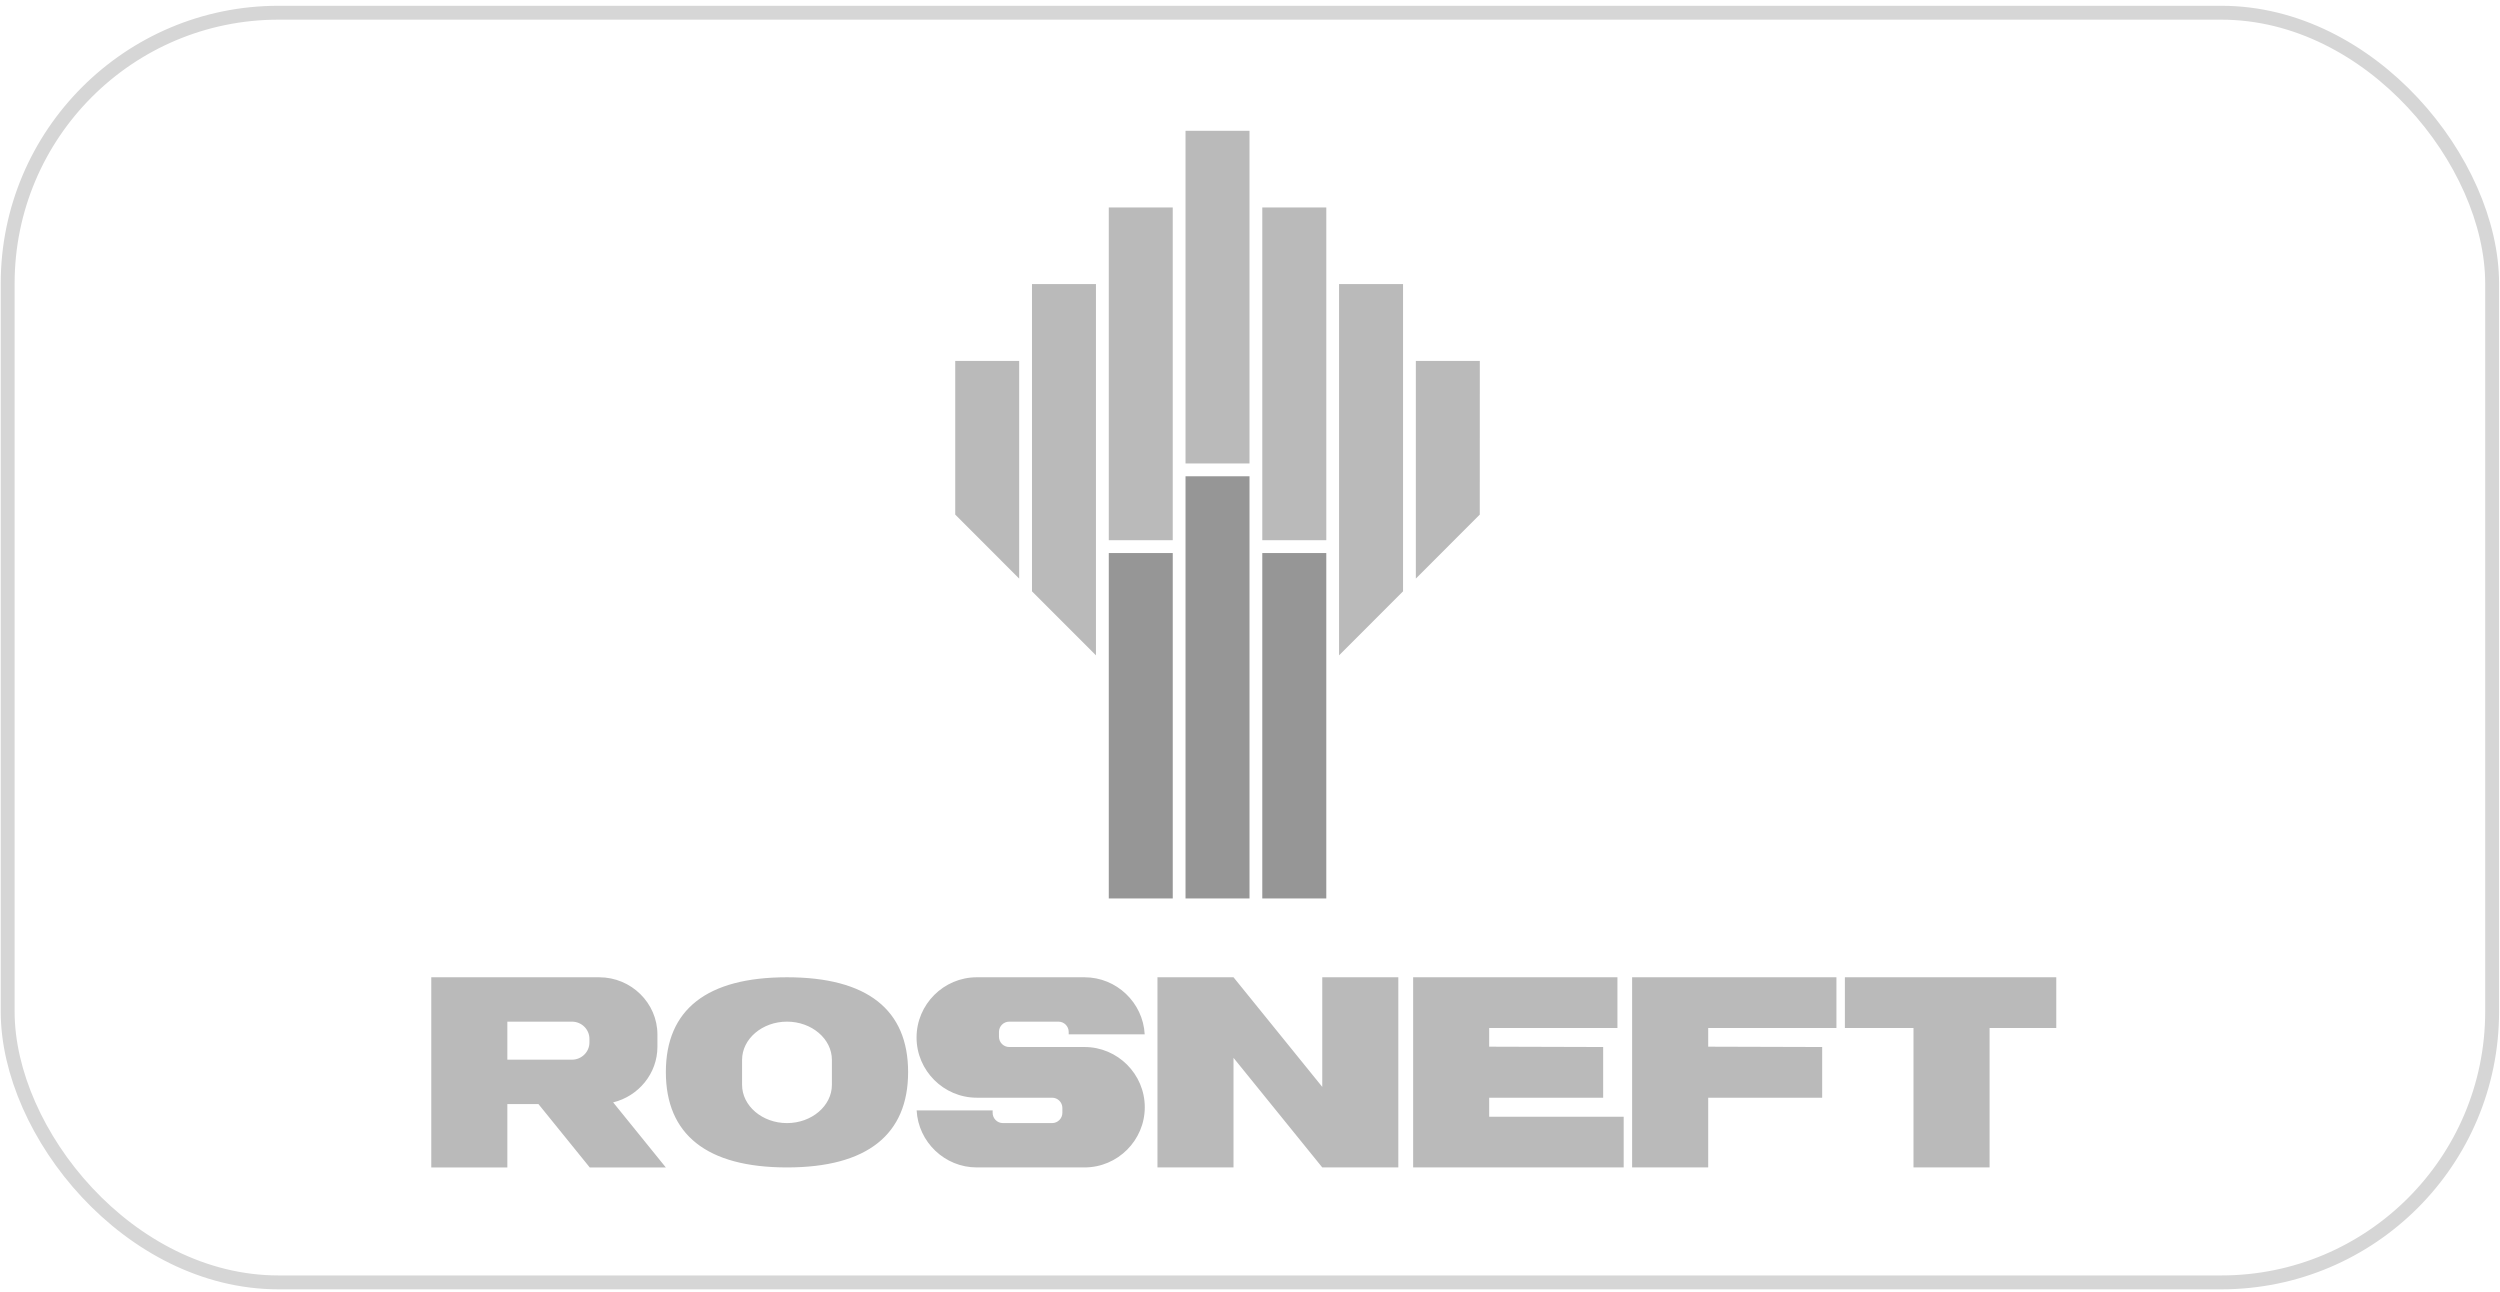
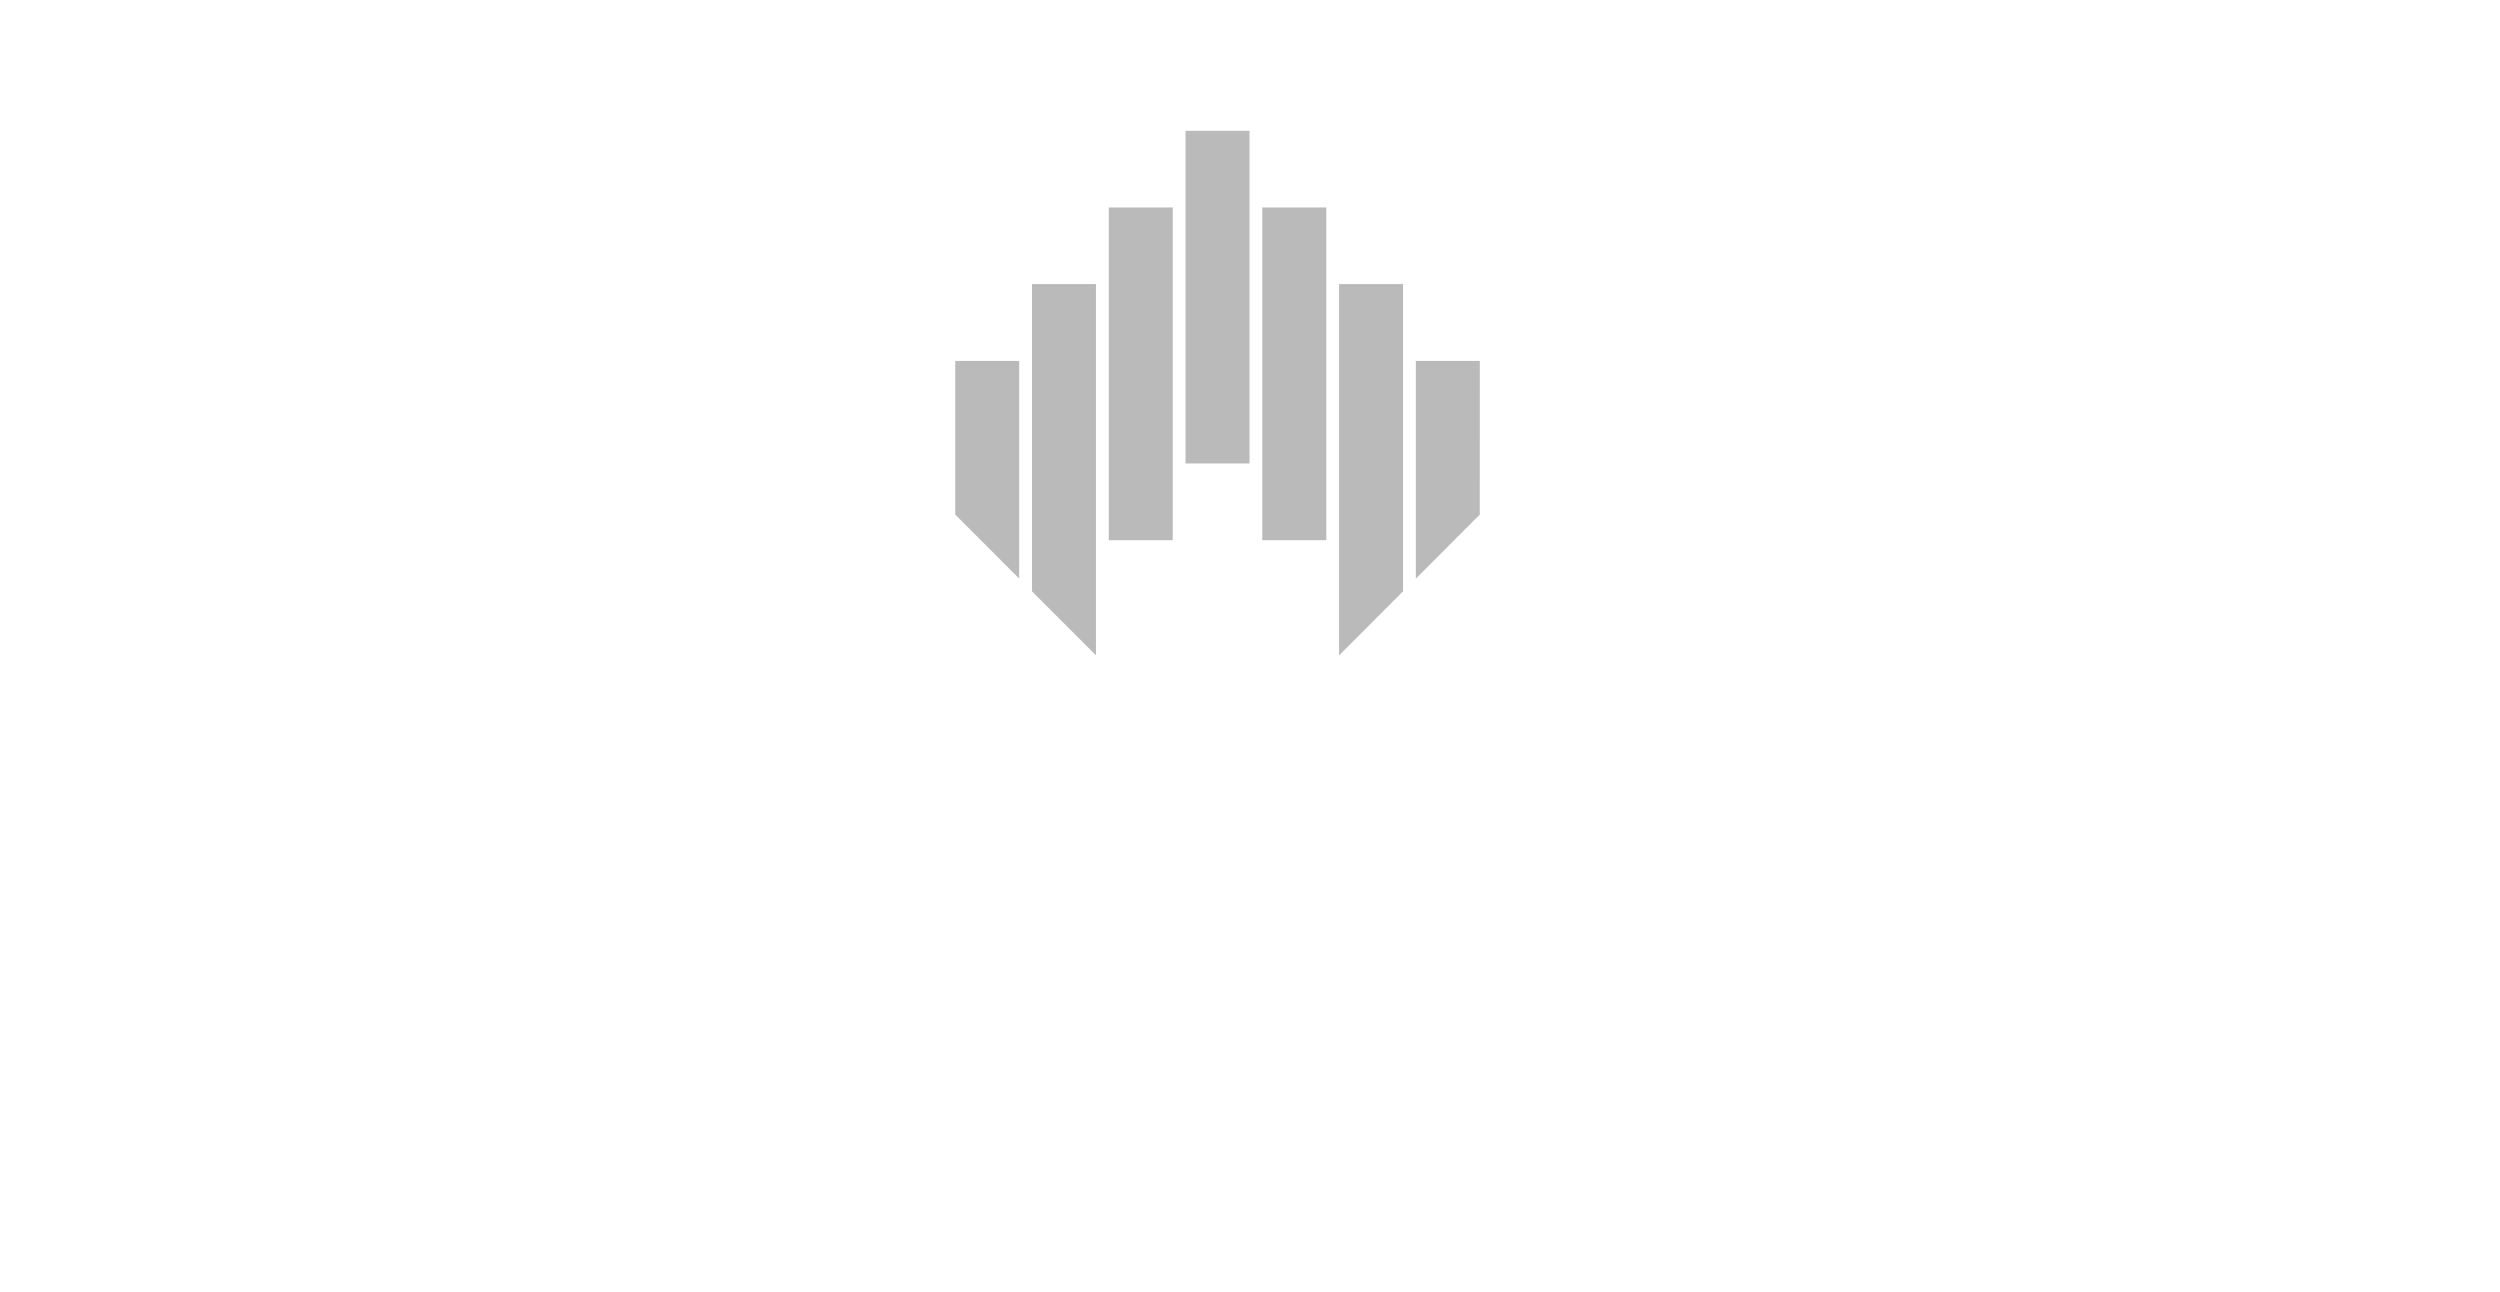
<svg xmlns="http://www.w3.org/2000/svg" width="180" height="93" viewBox="0 0 180 93" fill="none">
-   <rect x="0.552" y="0.916" width="178.882" height="91.416" rx="19.5" stroke="#D6D6D6" />
-   <path d="M90.885 64.689H95.493V39.819H90.885V64.689ZM85.358 64.689H89.965V34.292H85.358V64.689ZM79.832 64.689H84.438V39.819H79.832V64.689Z" fill="#969696" />
  <path d="M106.543 37.052L101.941 41.658V25.985H106.547M101.019 42.577L96.412 47.186V20.453H101.019M90.885 38.896H95.494V14.939H90.885V38.896ZM85.358 33.369H89.964V9.416H85.358V33.369ZM79.832 38.896H84.437V14.939H79.832V38.896ZM78.909 47.185L74.303 42.577V20.453H78.909M68.777 25.985V37.051L73.381 41.659V25.985" fill="#BABABA" />
-   <path d="M43.144 70.364C45.449 70.364 47.334 72.218 47.334 74.485V75.37C47.334 77.298 45.97 78.926 44.147 79.371L47.939 84.056H42.462L38.767 79.492H36.529V84.056H31.052V70.365C30.992 70.365 37.493 70.364 43.144 70.364ZM36.529 76.297H41.182C41.873 76.297 42.439 75.74 42.439 75.06V74.796C42.439 74.114 41.874 73.559 41.182 73.559H36.529M70.328 84.055H78.087C80.472 84.055 82.424 82.105 82.424 79.721C82.424 77.334 80.472 75.385 78.087 75.385H72.664C72.258 75.385 71.926 75.053 71.926 74.648V74.294C71.926 73.89 72.257 73.559 72.664 73.559H76.209C76.615 73.559 76.946 73.89 76.946 74.294V74.47H82.418C82.296 72.191 80.395 70.364 78.087 70.364H70.328C67.945 70.364 65.992 72.314 65.992 74.7C65.992 77.084 67.945 79.035 70.328 79.035H75.753C76.159 79.035 76.491 79.367 76.491 79.772V80.125C76.491 80.529 76.157 80.862 75.753 80.862H72.207C71.801 80.862 71.47 80.529 71.47 80.125V79.949H65.998C66.118 82.226 68.02 84.055 70.328 84.055ZM95.203 84.055H100.679V70.364H95.203V78.256L88.813 70.364H83.337V84.055H88.813V76.165M117.512 84.055H122.99V79.035H131.196V75.385L122.99 75.361V74.015H132.223V70.364H117.512M47.942 77.191C47.942 81.675 50.873 84.055 56.663 84.055C62.453 84.055 65.384 81.675 65.384 77.191C65.384 72.705 62.453 70.364 56.663 70.364C50.873 70.364 47.942 72.705 47.942 77.191ZM56.663 73.558C58.443 73.558 59.897 74.796 59.897 76.312V78.107C59.897 79.623 58.443 80.863 56.663 80.863C54.885 80.863 53.429 79.623 53.429 78.107V76.312C53.429 74.796 54.885 73.558 56.663 73.558ZM101.746 84.055H116.905V80.405H107.221V79.035H115.427V75.385L107.221 75.361V74.015H116.455V70.364H101.746M137.772 84.055H143.25V74.015H148.052V70.365H132.832V74.015H137.772" fill="#BABABA" />
</svg>